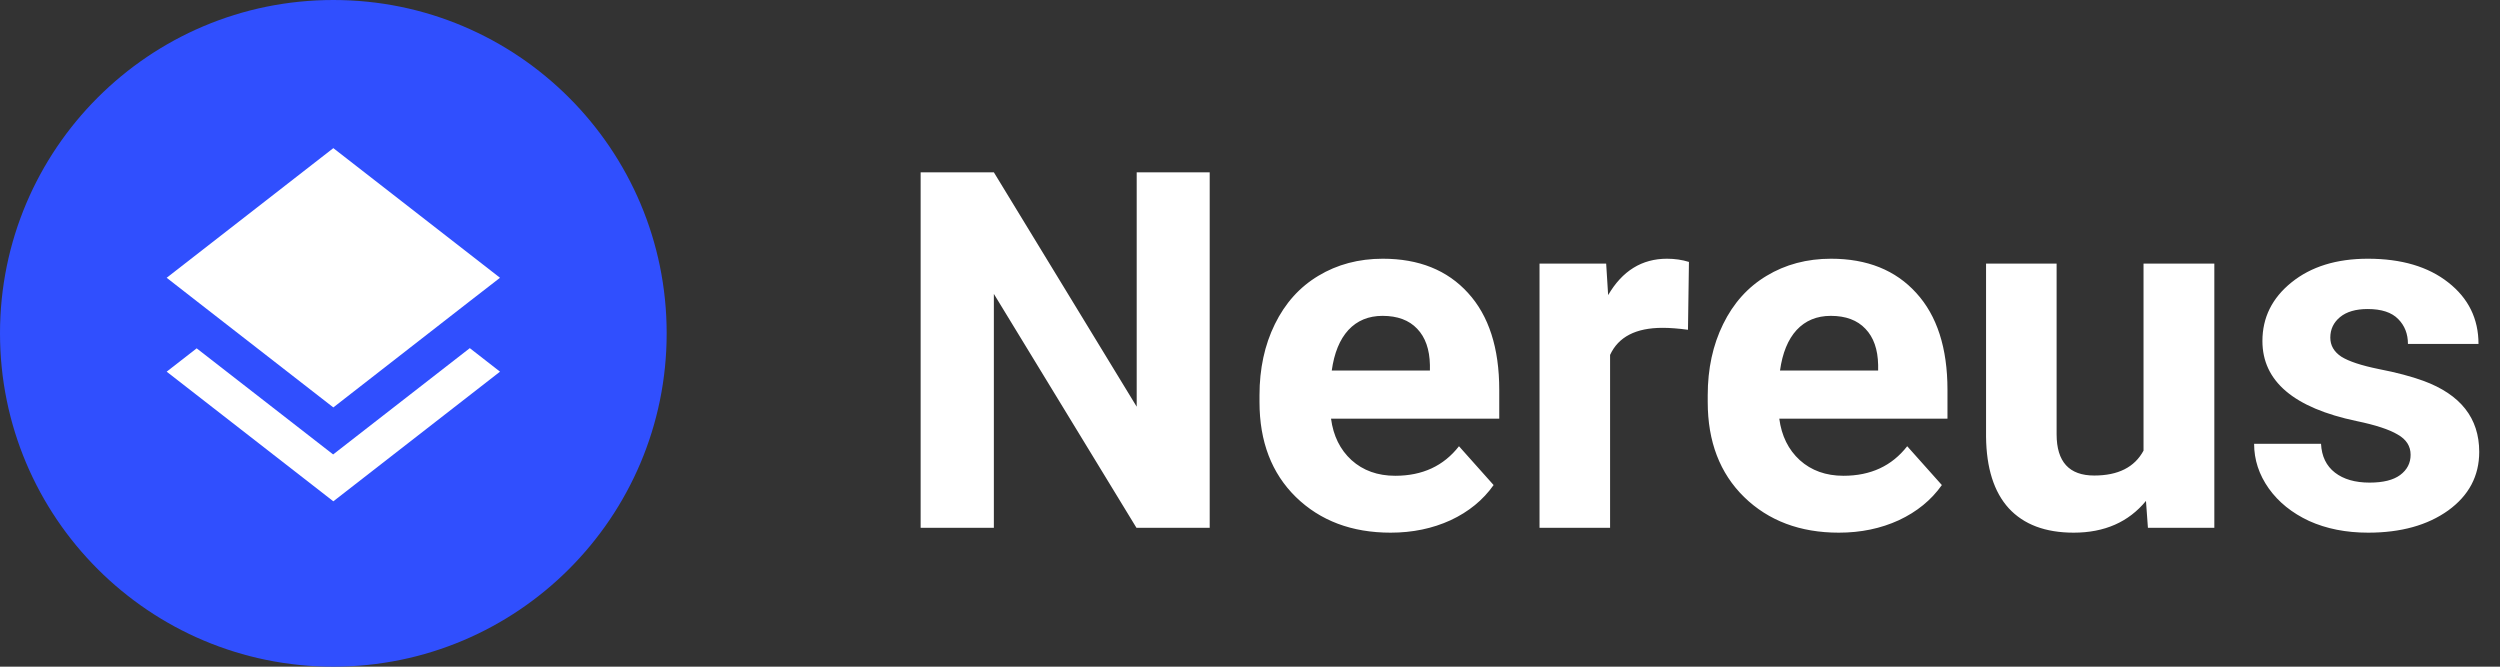
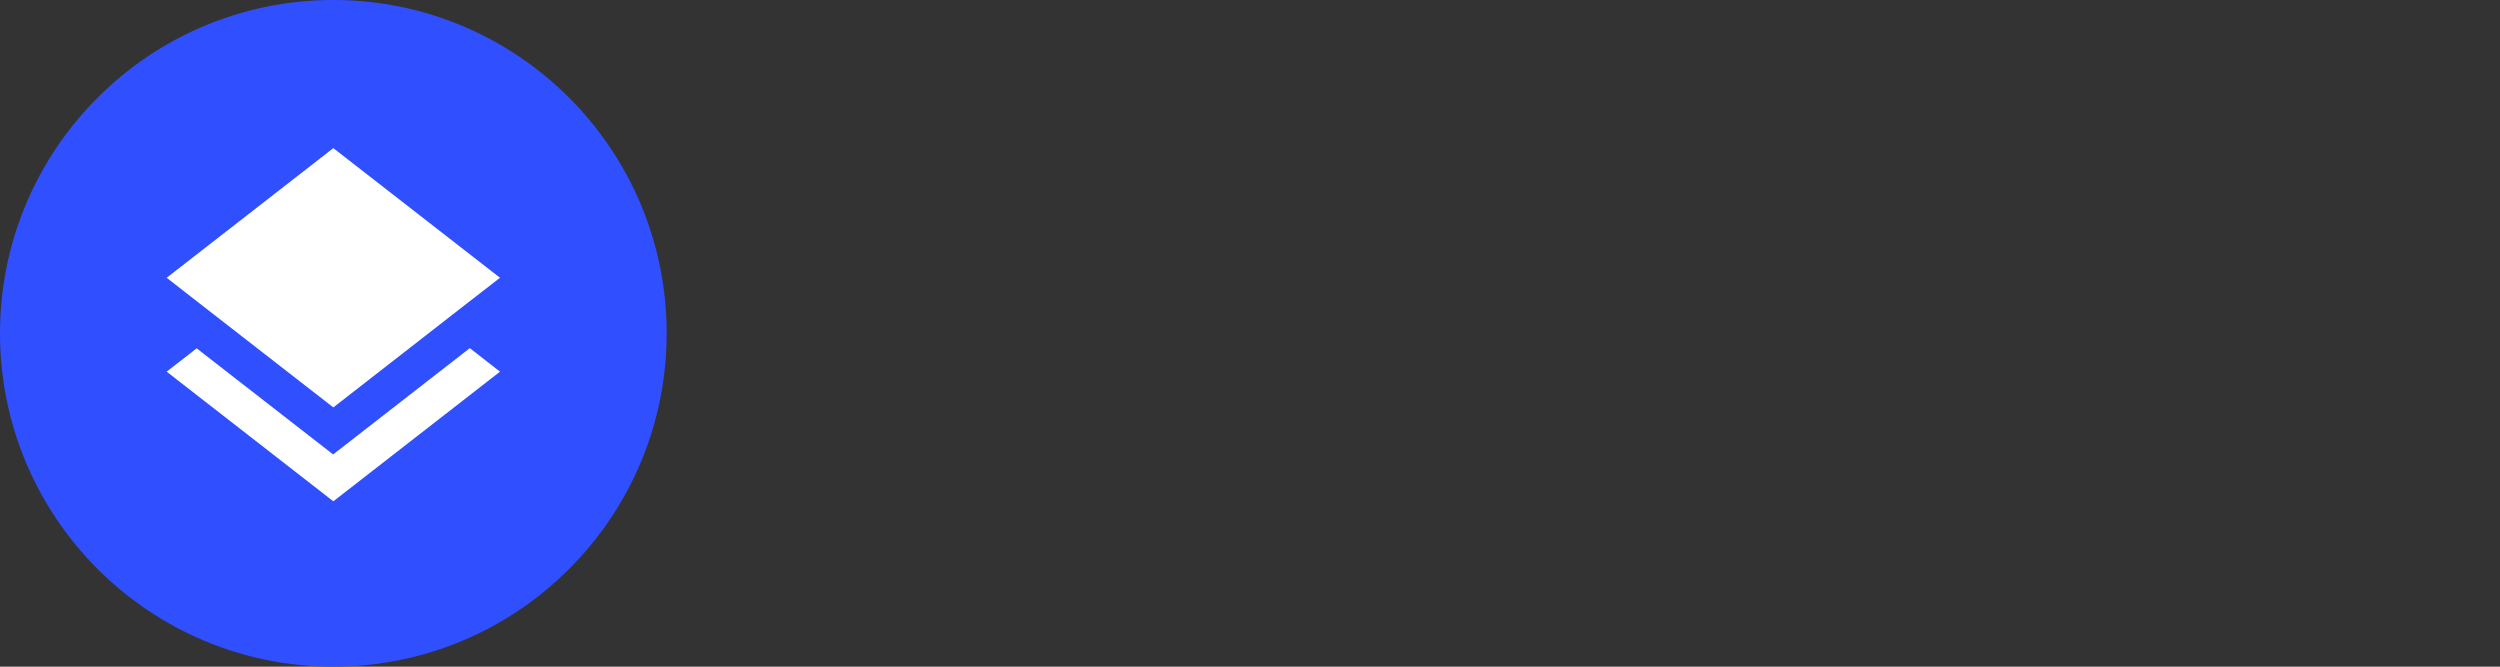
<svg xmlns="http://www.w3.org/2000/svg" width="90" height="24" viewBox="0 0 90 24" fill="none">
  <rect x="0" y="0" width="90" height="24" fill="#333333" stroke="none" />
  <circle cx="12" cy="12" r="12" fill="#304FFE" />
-   <path d="M11.993 16.36L7.08 12.54L6 13.38L12 18.047L18 13.38L16.913 12.533L11.993 16.36V16.36ZM12 14.667L16.907 10.847L18 10L12 5.333L6 10L7.087 10.847L12 14.667Z" fill="white" />
-   <path d="M43.549 19H40.912L35.779 10.58V19H33.143V6.203H35.779L40.921 14.641V6.203H43.549V19ZM50.062 19.176C48.667 19.176 47.53 18.748 46.651 17.893C45.778 17.037 45.342 15.898 45.342 14.474V14.227C45.342 13.273 45.526 12.42 45.895 11.67C46.265 10.914 46.786 10.334 47.46 9.93C48.14 9.52 48.913 9.314 49.78 9.314C51.081 9.314 52.103 9.725 52.848 10.545C53.598 11.365 53.973 12.528 53.973 14.034V15.071H47.917C47.999 15.692 48.245 16.19 48.655 16.565C49.071 16.94 49.596 17.128 50.228 17.128C51.207 17.128 51.972 16.773 52.523 16.064L53.77 17.462C53.39 18.001 52.874 18.423 52.224 18.727C51.573 19.026 50.852 19.176 50.062 19.176ZM49.772 11.371C49.268 11.371 48.857 11.541 48.541 11.881C48.23 12.221 48.031 12.707 47.943 13.34H51.477V13.138C51.465 12.575 51.312 12.142 51.02 11.837C50.727 11.526 50.31 11.371 49.772 11.371ZM60.767 11.872C60.421 11.825 60.116 11.802 59.852 11.802C58.892 11.802 58.262 12.127 57.963 12.777V19H55.423V9.49H57.822L57.893 10.624C58.402 9.751 59.108 9.314 60.011 9.314C60.292 9.314 60.556 9.353 60.802 9.429L60.767 11.872ZM66.198 19.176C64.804 19.176 63.667 18.748 62.788 17.893C61.915 17.037 61.478 15.898 61.478 14.474V14.227C61.478 13.273 61.663 12.42 62.032 11.67C62.401 10.914 62.923 10.334 63.597 9.93C64.276 9.52 65.05 9.314 65.917 9.314C67.218 9.314 68.24 9.725 68.984 10.545C69.734 11.365 70.109 12.528 70.109 14.034V15.071H64.054C64.136 15.692 64.382 16.19 64.792 16.565C65.208 16.94 65.732 17.128 66.365 17.128C67.344 17.128 68.108 16.773 68.659 16.064L69.907 17.462C69.526 18.001 69.011 18.423 68.36 18.727C67.71 19.026 66.989 19.176 66.198 19.176ZM65.908 11.371C65.404 11.371 64.994 11.541 64.678 11.881C64.367 12.221 64.168 12.707 64.08 13.34H67.613V13.138C67.602 12.575 67.449 12.142 67.156 11.837C66.863 11.526 66.447 11.371 65.908 11.371ZM77.255 18.033C76.628 18.795 75.761 19.176 74.653 19.176C73.634 19.176 72.855 18.883 72.315 18.297C71.782 17.711 71.51 16.852 71.498 15.722V9.49H74.038V15.634C74.038 16.624 74.489 17.119 75.392 17.119C76.253 17.119 76.845 16.82 77.167 16.223V9.49H79.716V19H77.325L77.255 18.033ZM86.782 16.372C86.782 16.061 86.627 15.818 86.316 15.643C86.012 15.461 85.519 15.3 84.84 15.159C82.578 14.685 81.447 13.724 81.447 12.276C81.447 11.433 81.796 10.729 82.493 10.167C83.196 9.599 84.113 9.314 85.244 9.314C86.451 9.314 87.415 9.599 88.136 10.167C88.862 10.735 89.226 11.474 89.226 12.382H86.686C86.686 12.019 86.568 11.72 86.334 11.485C86.1 11.245 85.733 11.125 85.235 11.125C84.808 11.125 84.477 11.222 84.242 11.415C84.008 11.608 83.891 11.854 83.891 12.153C83.891 12.435 84.022 12.663 84.286 12.839C84.556 13.009 85.007 13.158 85.64 13.287C86.272 13.41 86.806 13.551 87.239 13.709C88.581 14.201 89.252 15.054 89.252 16.267C89.252 17.134 88.88 17.837 88.136 18.376C87.392 18.909 86.431 19.176 85.253 19.176C84.456 19.176 83.747 19.035 83.126 18.754C82.511 18.467 82.027 18.077 81.676 17.585C81.324 17.087 81.148 16.551 81.148 15.977H83.557C83.58 16.428 83.747 16.773 84.058 17.014C84.368 17.254 84.784 17.374 85.306 17.374C85.792 17.374 86.158 17.283 86.404 17.102C86.656 16.914 86.782 16.671 86.782 16.372Z" fill="white" />
+   <path d="M11.993 16.36L7.08 12.54L6 13.38L12 18.047L18 13.38L16.913 12.533L11.993 16.36V16.36ZM12 14.667L16.907 10.847L18 10L12 5.333L6 10L7.087 10.847Z" fill="white" />
</svg>